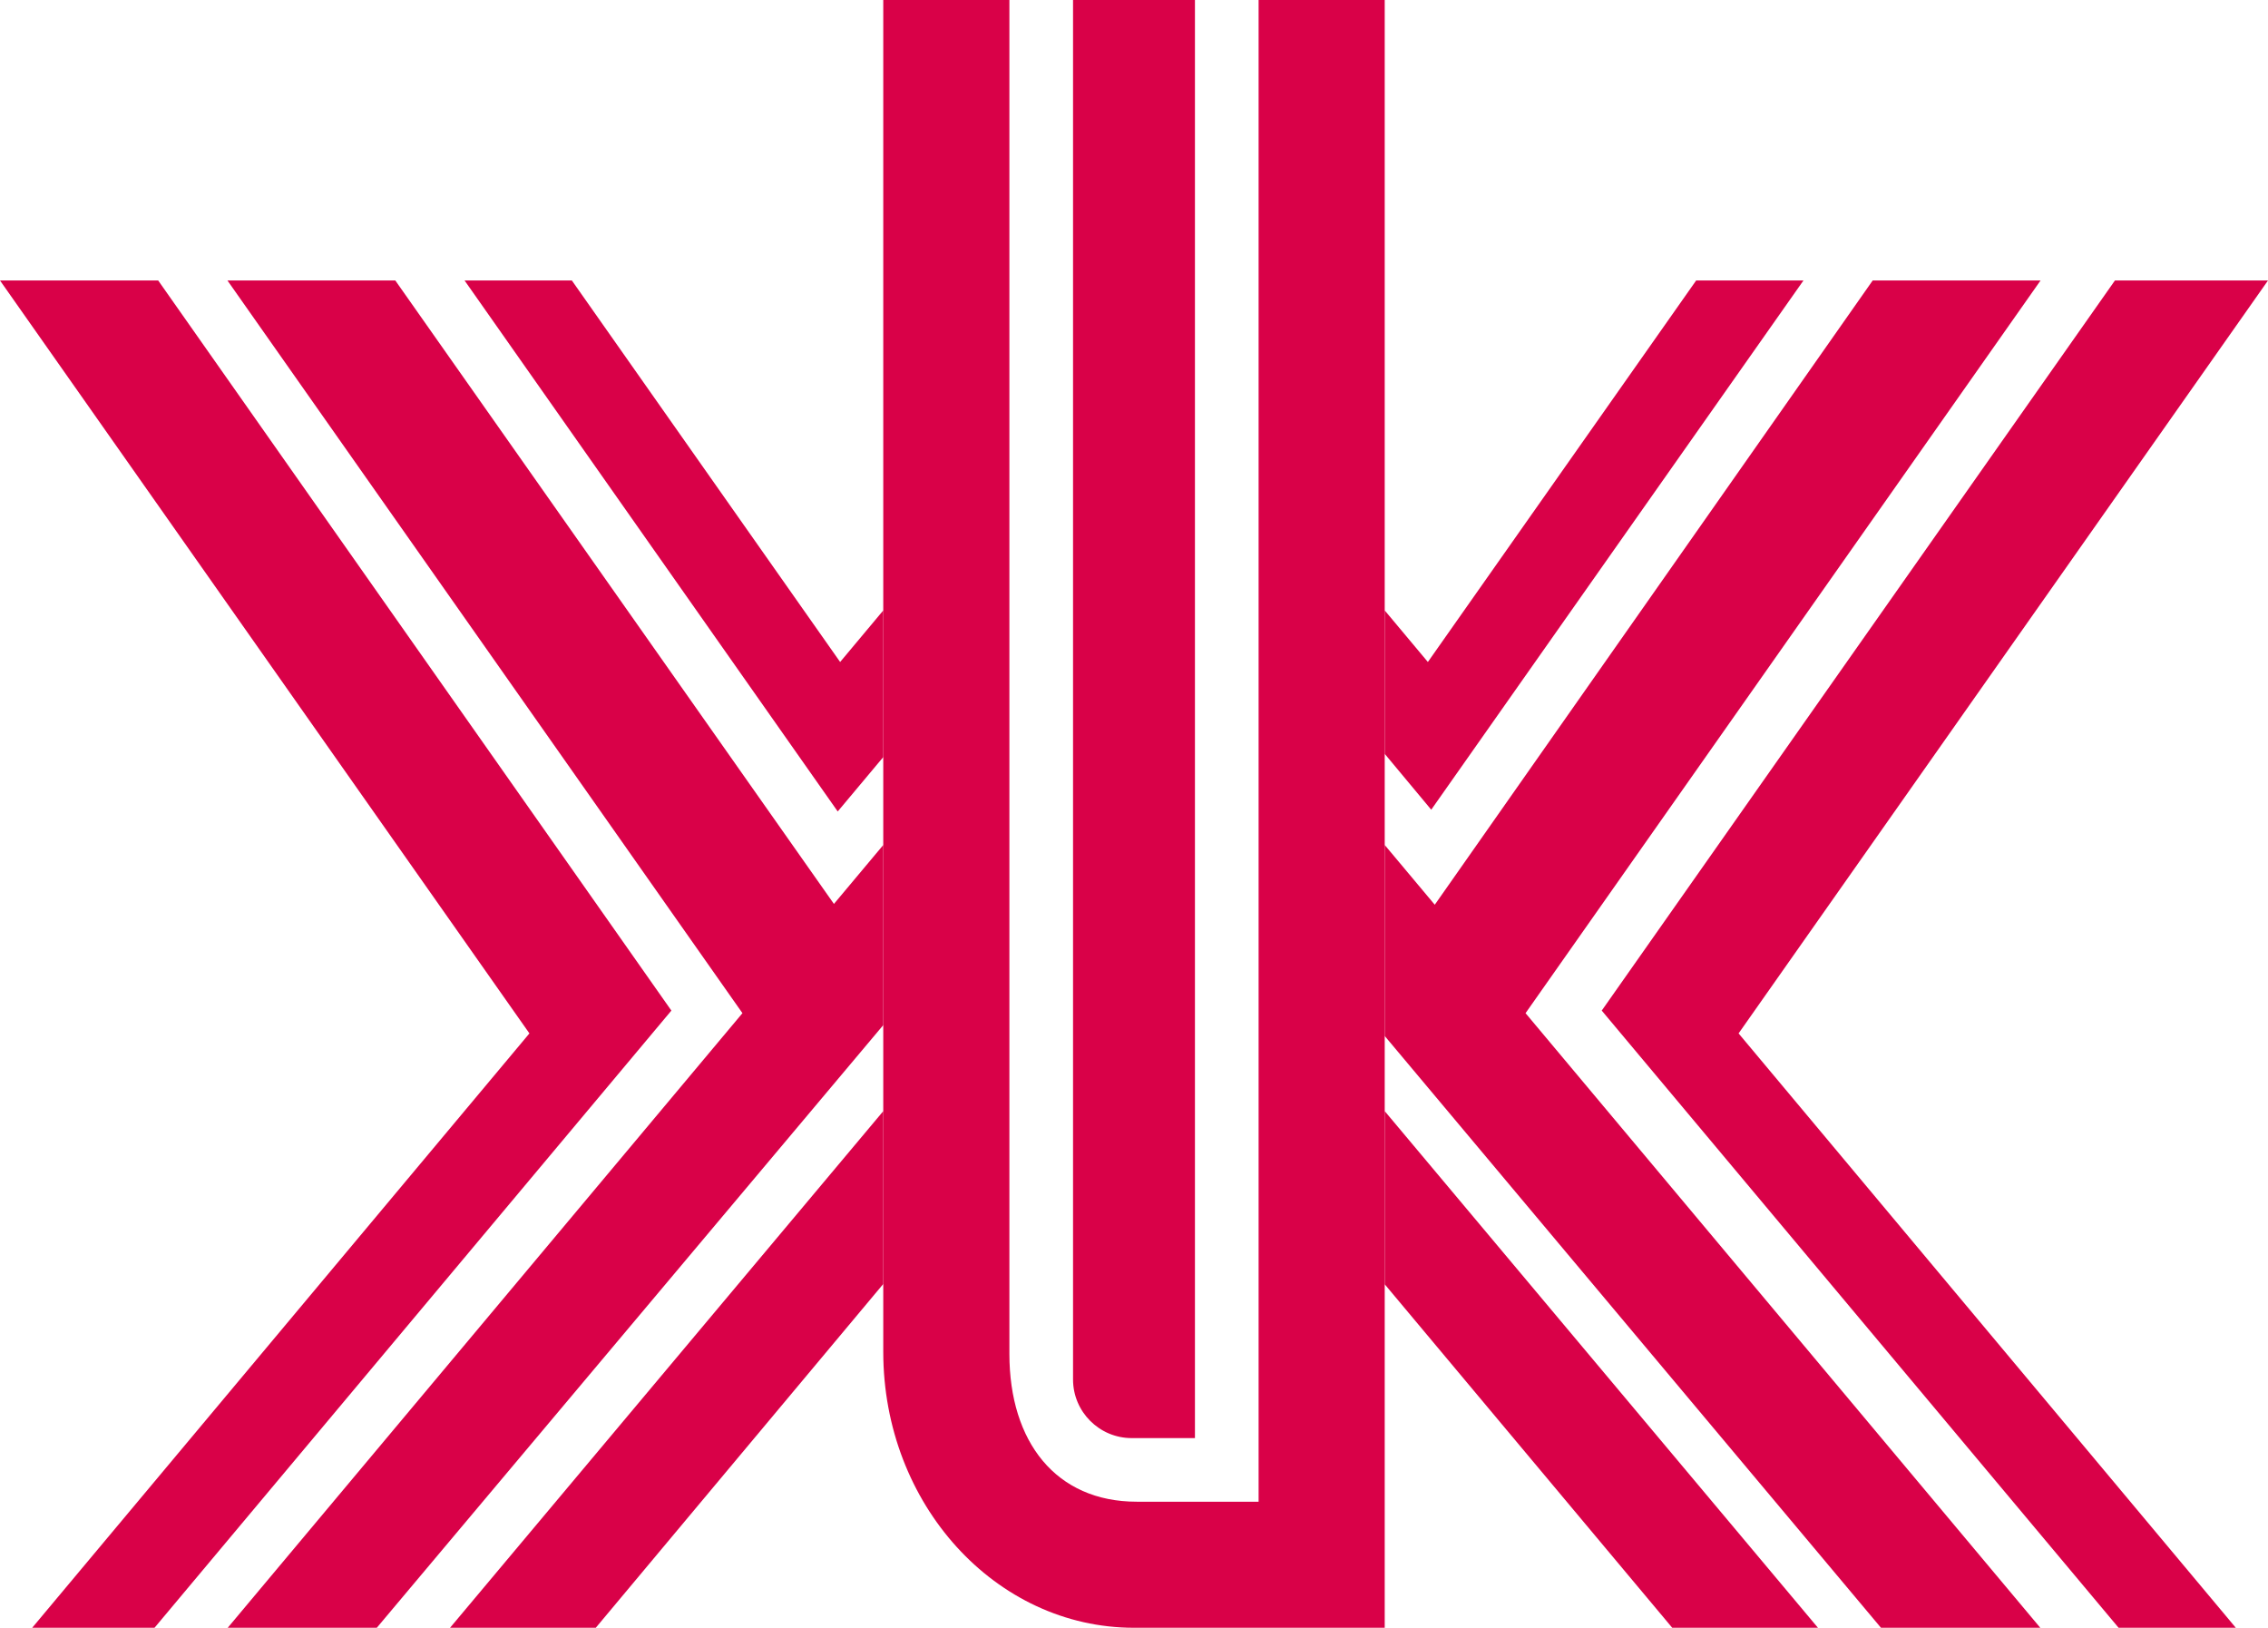
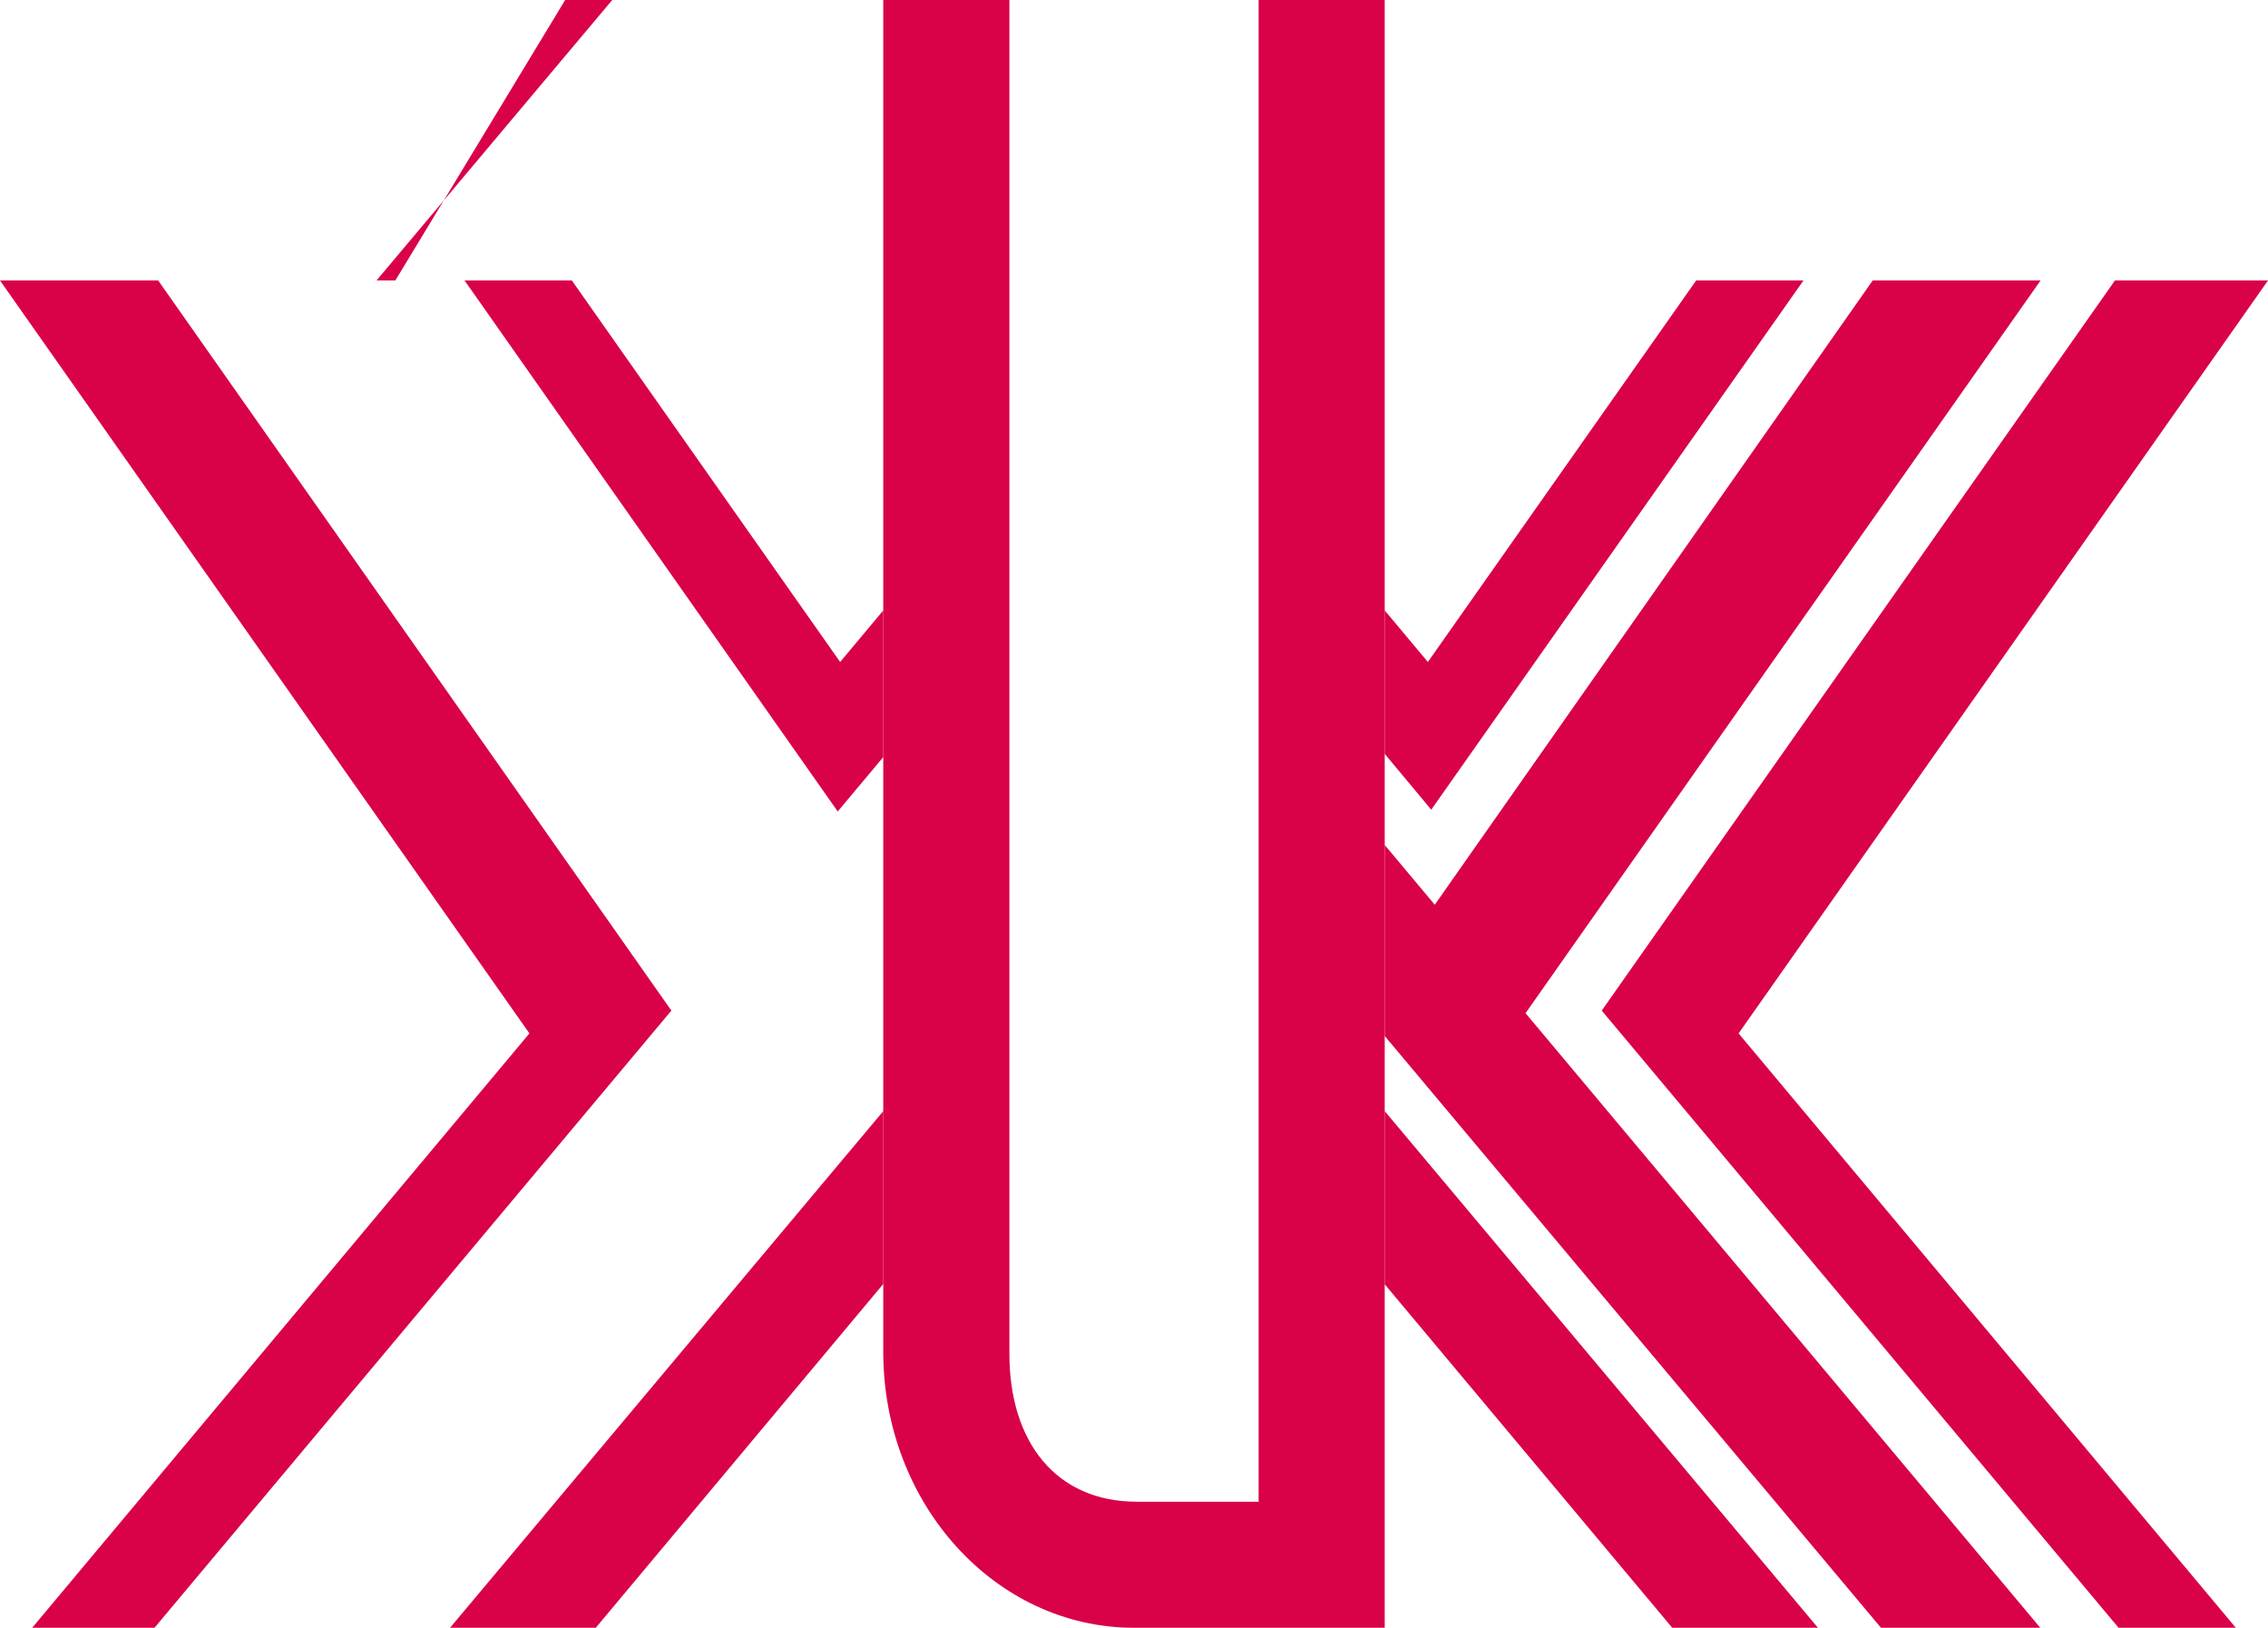
<svg xmlns="http://www.w3.org/2000/svg" width="800" height="574" viewBox="0 0 800 574">
-   <path fill="#D90148" d="M399.184 507.115h22.312V0h-42.998v486.442c0 11.4 9.276 20.673 20.686 20.673z" />
  <path fill="#D90148" d="M443.95 0v529.548h-42.963c-28.535 0-44.94-21.093-44.94-52.124V0h-44.49v476.712c0 53.73 39.598 97.288 88.444 97.288h88.435V0H443.95z" />
  <path fill="#D90148" d="M295.493 286.148l16.065-19.176v-51.715l-15.214 18.18-94.63-134.53h-37.848" />
-   <path fill="#D90148" d="M139.44 98.908H80.227L261.884 357.27 80.324 574h52.582l178.652-212.52v-63.507l-17.403 20.775" />
+   <path fill="#D90148" d="M139.44 98.908H80.227h52.582l178.652-212.52v-63.507l-17.403 20.775" />
  <path fill="#D90148" d="M54.5 574l182.318-217.637L55.8 98.908H0l186.745 265.5L11.353 574m147.39 0h51.403l101.412-121.232V391.82m193.287-106.295L488.44 265.83v-50.573l15.218 18.18 94.634-134.53h37.85" />
  <path fill="#D90148" d="M660.563 98.908h59.212L538.112 357.27 719.678 574h-56.195L488.44 365.322v-67.35l17.65 21.064" />
  <path fill="#D90148" d="M747.302 574L564.986 356.363 746.008 98.908H800l-186.742 265.5L788.648 574m-147.393 0h-51.4L488.44 452.88v-61.06" />
</svg>